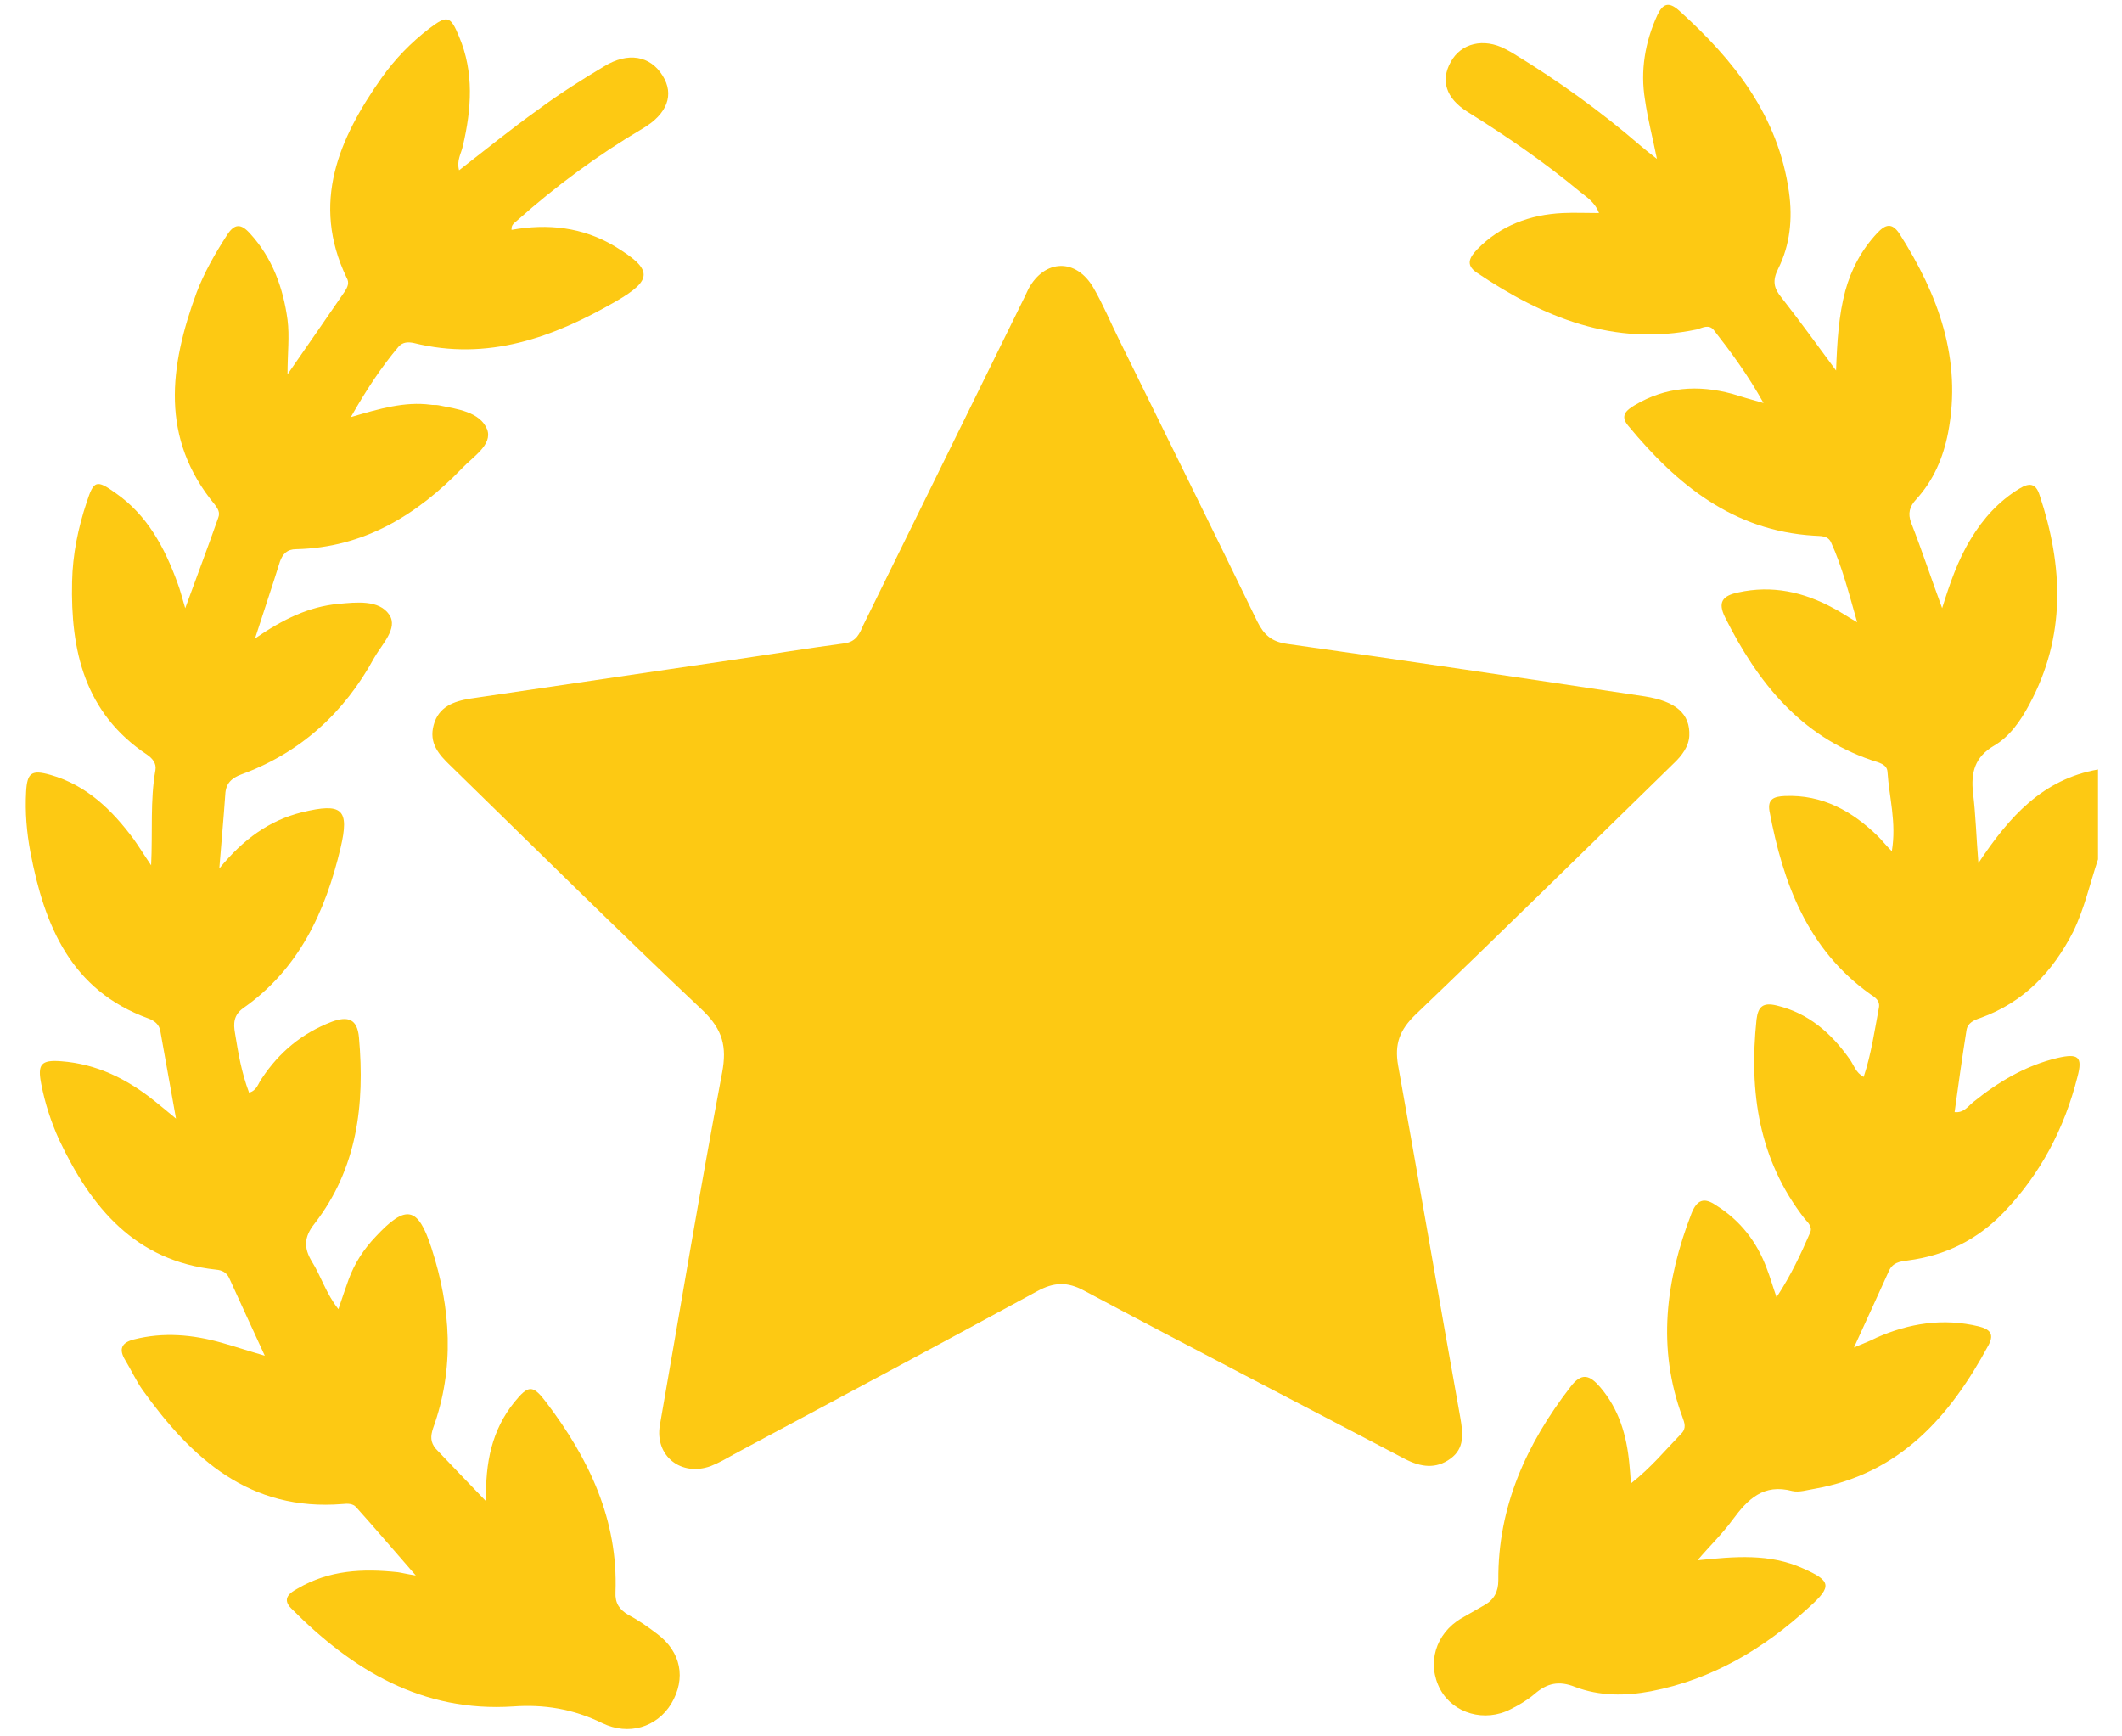
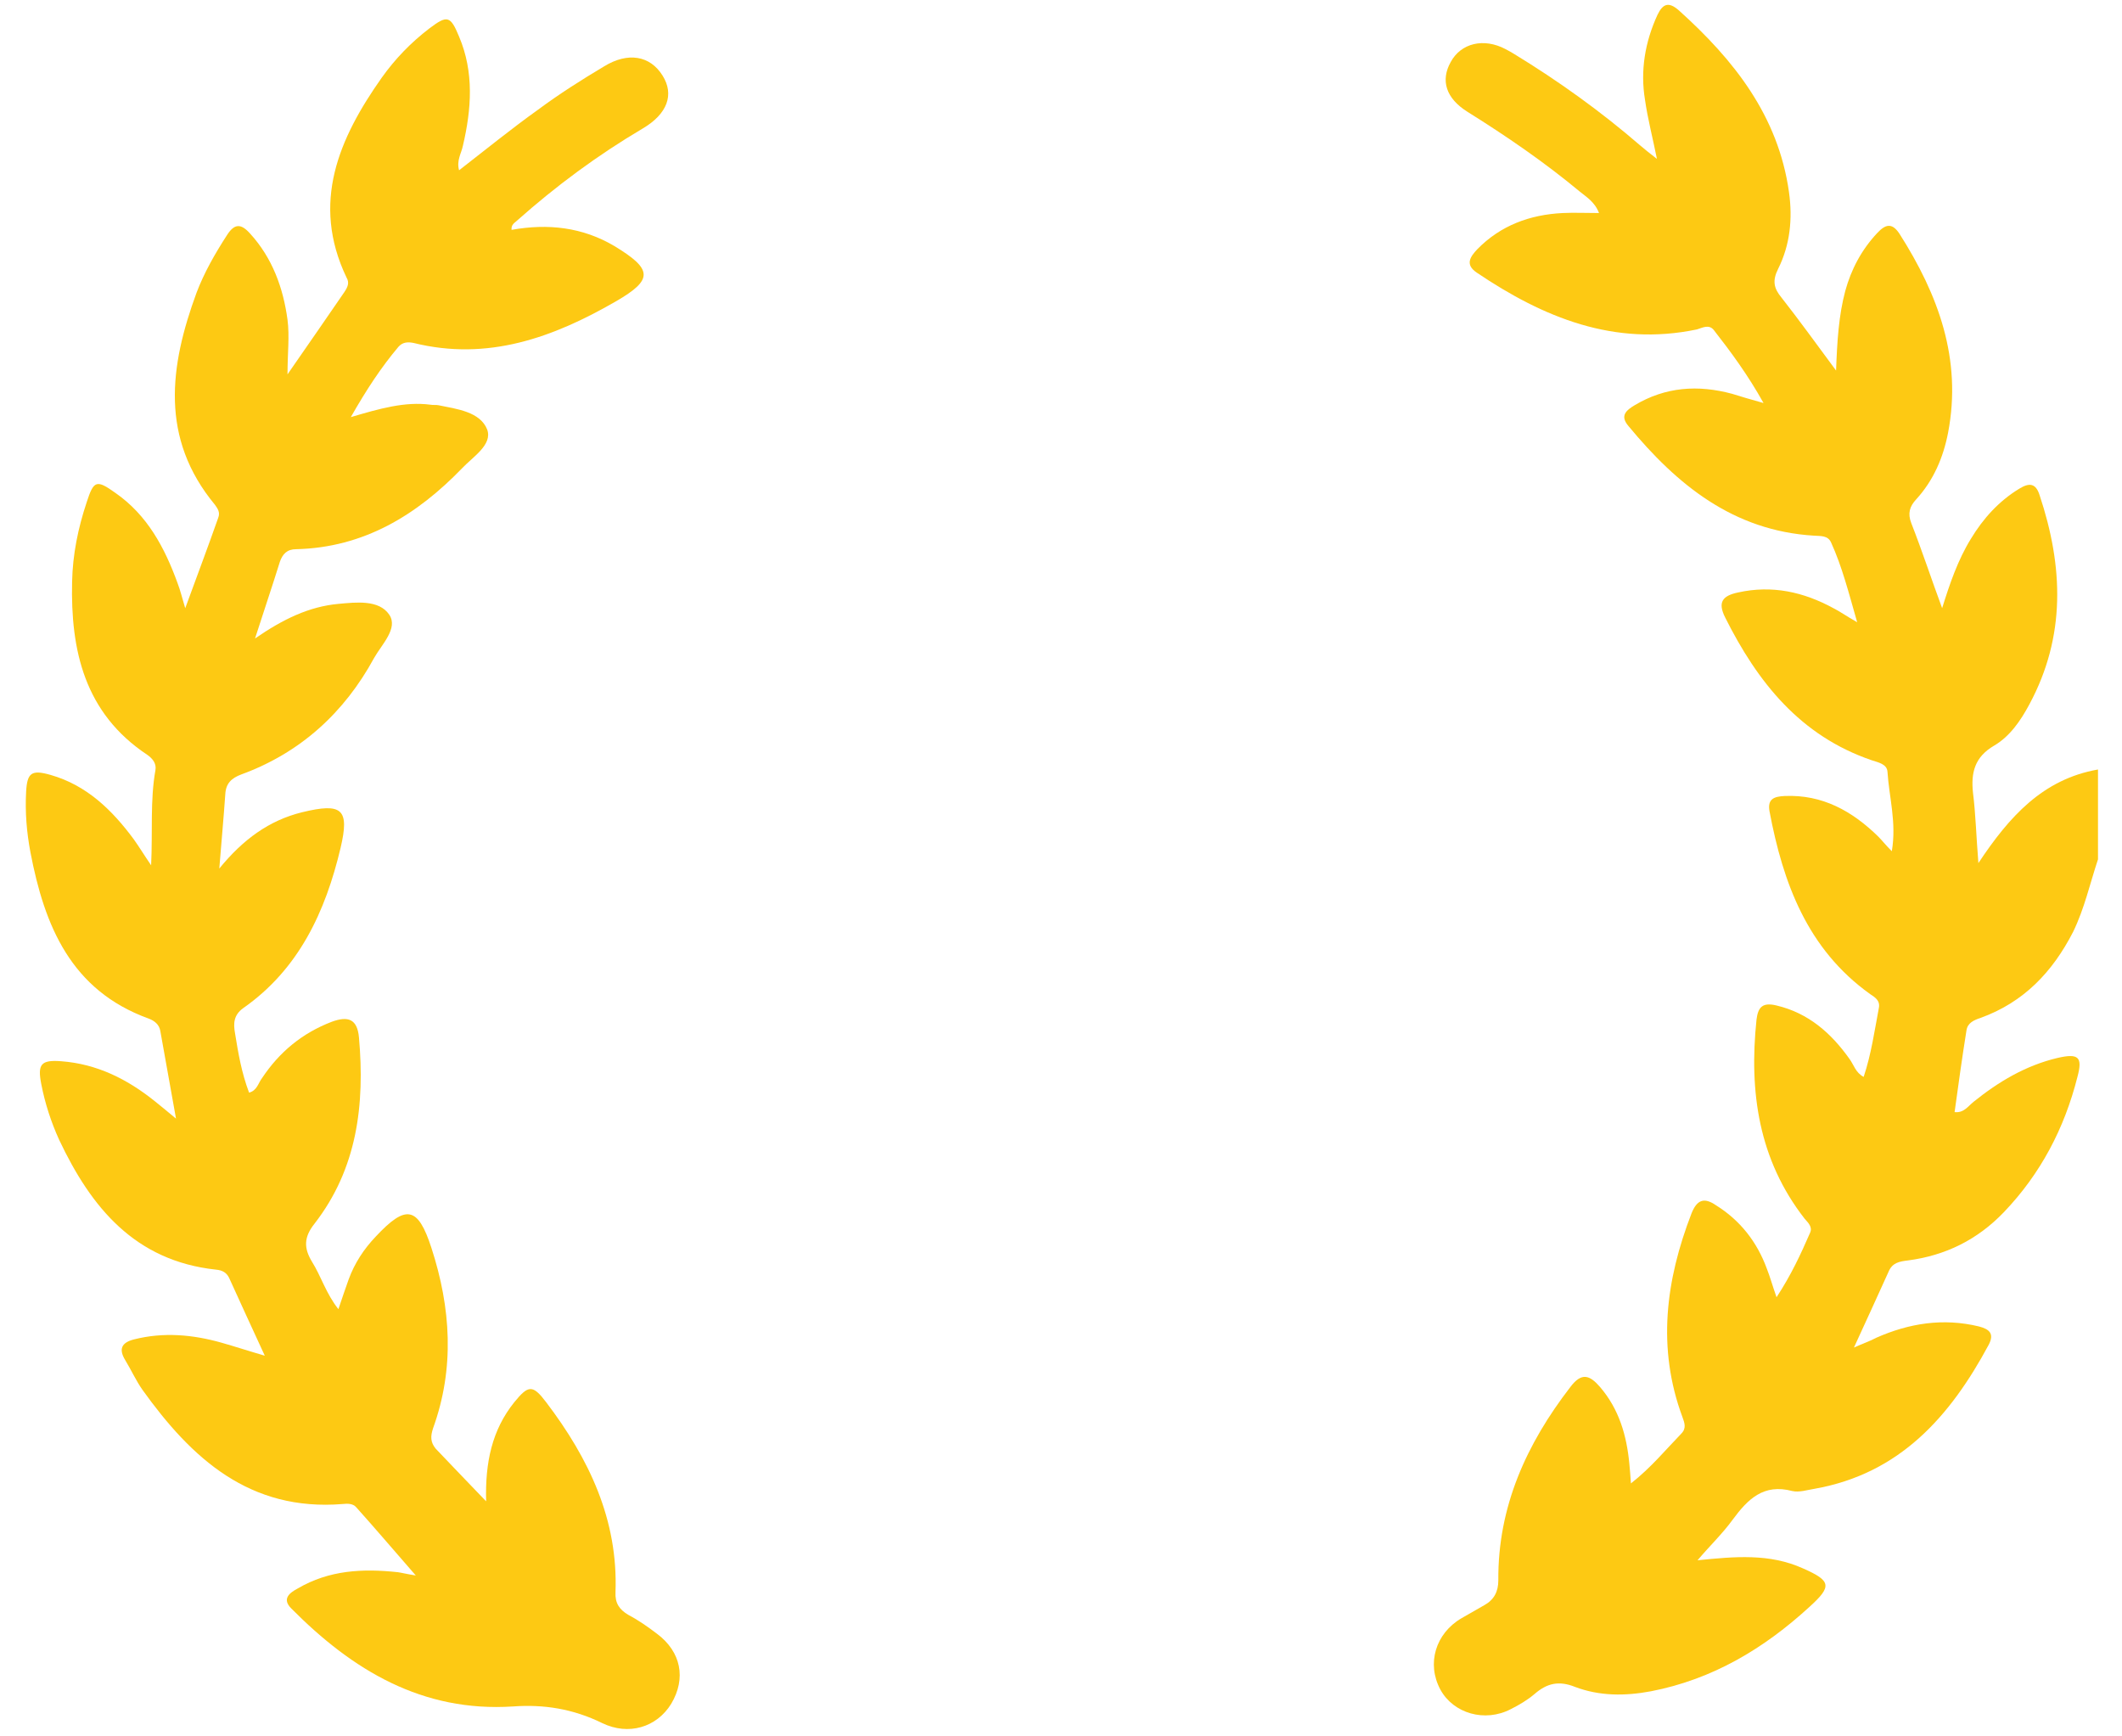
<svg xmlns="http://www.w3.org/2000/svg" width="55" height="45" viewBox="0 0 55 45" fill="none">
  <path d="M54.378 22.27C54.168 22.901 54.027 23.547 53.733 24.15C53.2 25.188 52.456 25.974 51.334 26.38C51.166 26.436 50.997 26.507 50.969 26.703C50.857 27.404 50.759 28.106 50.661 28.821C50.899 28.849 51.011 28.667 51.152 28.555C51.797 28.036 52.498 27.615 53.326 27.418C53.873 27.292 53.985 27.39 53.845 27.909C53.508 29.242 52.891 30.42 51.937 31.416C51.25 32.132 50.422 32.538 49.454 32.665C49.23 32.693 49.048 32.721 48.949 32.959C48.669 33.577 48.388 34.194 48.052 34.923C48.304 34.811 48.472 34.755 48.627 34.671C49.482 34.292 50.366 34.152 51.292 34.376C51.559 34.446 51.699 34.559 51.544 34.853C50.548 36.705 49.244 38.192 47.028 38.584C46.845 38.612 46.635 38.683 46.453 38.641C45.709 38.444 45.302 38.851 44.909 39.384C44.643 39.749 44.32 40.057 43.998 40.436C44.965 40.338 45.863 40.254 46.733 40.647C47.462 40.969 47.49 41.109 46.901 41.642C45.723 42.723 44.39 43.522 42.791 43.831C42.118 43.957 41.459 43.957 40.827 43.719C40.407 43.55 40.098 43.62 39.775 43.901C39.593 44.055 39.383 44.181 39.158 44.294C38.485 44.644 37.671 44.406 37.334 43.789C36.97 43.115 37.208 42.33 37.882 41.937C38.078 41.825 38.274 41.713 38.471 41.6C38.723 41.46 38.835 41.25 38.835 40.955C38.821 39.047 39.565 37.42 40.701 35.947C40.996 35.554 41.206 35.639 41.473 35.947C41.964 36.522 42.16 37.196 42.23 37.925C42.244 38.079 42.258 38.22 42.272 38.444C42.791 38.037 43.17 37.574 43.577 37.154C43.717 37.013 43.661 36.873 43.605 36.719C42.946 34.937 43.17 33.184 43.843 31.444C43.984 31.094 44.166 31.023 44.474 31.234C45.106 31.627 45.541 32.188 45.793 32.875C45.877 33.086 45.933 33.296 46.046 33.619C46.424 33.044 46.677 32.496 46.915 31.949C46.986 31.795 46.859 31.683 46.775 31.585C45.583 30.056 45.33 28.302 45.527 26.422C45.569 26.086 45.695 25.974 46.046 26.058C46.873 26.254 47.462 26.773 47.939 27.446C48.052 27.601 48.094 27.797 48.304 27.909C48.501 27.32 48.585 26.717 48.697 26.128C48.739 25.931 48.599 25.847 48.472 25.763C46.845 24.599 46.214 22.887 45.863 21.022C45.807 20.699 45.989 20.643 46.256 20.629C47.238 20.587 48.01 21.022 48.683 21.681C48.781 21.779 48.865 21.891 49.034 22.06C49.16 21.316 48.963 20.657 48.921 19.998C48.907 19.801 48.683 19.759 48.514 19.703C46.663 19.072 45.555 17.683 44.713 16C44.517 15.607 44.643 15.439 45.05 15.354C45.933 15.158 46.747 15.341 47.519 15.761C47.687 15.845 47.841 15.958 48.136 16.126C47.911 15.341 47.743 14.681 47.462 14.064C47.378 13.868 47.182 13.896 47.014 13.882C44.923 13.755 43.465 12.563 42.202 11.034C41.978 10.768 42.16 10.627 42.37 10.501C43.17 10.024 44.012 9.968 44.895 10.206C45.12 10.277 45.358 10.347 45.709 10.445C45.302 9.715 44.867 9.126 44.418 8.551C44.292 8.397 44.124 8.495 43.984 8.537C41.837 8.986 40 8.228 38.274 7.064C37.966 6.854 38.106 6.657 38.288 6.461C38.892 5.844 39.649 5.563 40.505 5.521C40.799 5.507 41.094 5.521 41.445 5.521C41.332 5.226 41.108 5.1 40.94 4.96C40.028 4.202 39.046 3.529 38.036 2.898C37.475 2.547 37.334 2.084 37.601 1.607C37.867 1.116 38.457 0.976 39.018 1.271C39.102 1.313 39.172 1.355 39.242 1.397C40.392 2.098 41.487 2.884 42.511 3.768C42.623 3.866 42.749 3.964 42.946 4.118C42.833 3.557 42.707 3.08 42.637 2.589C42.511 1.832 42.637 1.088 42.959 0.387C43.1 0.092 43.254 0.036 43.521 0.275C44.938 1.551 46.088 2.996 46.368 4.974C46.467 5.675 46.396 6.349 46.088 6.966C45.933 7.275 45.975 7.471 46.172 7.709C46.635 8.299 47.07 8.902 47.589 9.603C47.617 8.832 47.659 8.172 47.827 7.541C47.981 6.98 48.248 6.475 48.655 6.04C48.865 5.816 49.034 5.76 49.23 6.054C50.24 7.639 50.857 9.309 50.492 11.216C50.366 11.862 50.114 12.451 49.665 12.942C49.496 13.124 49.44 13.306 49.539 13.559C49.819 14.274 50.058 15.004 50.338 15.761C50.535 15.13 50.745 14.513 51.082 13.966C51.404 13.433 51.811 12.984 52.344 12.661C52.597 12.507 52.765 12.521 52.863 12.829C53.48 14.681 53.55 16.491 52.597 18.258C52.372 18.679 52.092 19.086 51.685 19.324C51.18 19.619 51.082 20.026 51.138 20.545C51.208 21.106 51.222 21.681 51.278 22.368C52.078 21.162 52.947 20.194 54.378 19.942C54.378 20.727 54.378 21.499 54.378 22.27Z" fill="#FDC913" />
-   <path d="M43.785 19.072C43.771 19.338 43.602 19.577 43.378 19.787C41.147 21.962 38.931 24.15 36.687 26.296C36.28 26.689 36.139 27.054 36.238 27.615C36.785 30.659 37.304 33.703 37.851 36.747C37.921 37.154 37.963 37.532 37.598 37.799C37.22 38.079 36.827 38.023 36.42 37.813C33.643 36.354 30.865 34.923 28.102 33.45C27.667 33.212 27.316 33.226 26.881 33.464C24.272 34.881 21.649 36.284 19.026 37.687C18.829 37.799 18.633 37.911 18.422 37.995C17.651 38.276 16.964 37.729 17.104 36.929C17.637 33.885 18.142 30.841 18.717 27.797C18.843 27.124 18.731 26.689 18.226 26.198C16.01 24.108 13.849 21.962 11.675 19.843C11.367 19.549 11.114 19.254 11.24 18.791C11.367 18.314 11.759 18.174 12.194 18.104C14.481 17.767 16.753 17.431 19.04 17.094C19.994 16.954 20.933 16.799 21.887 16.673C22.196 16.631 22.28 16.421 22.378 16.196C23.767 13.377 25.156 10.543 26.544 7.723C26.587 7.639 26.615 7.569 26.657 7.485C27.078 6.713 27.891 6.685 28.34 7.457C28.593 7.892 28.789 8.369 29.013 8.818C30.206 11.244 31.412 13.685 32.59 16.112C32.759 16.449 32.955 16.631 33.362 16.687C36.462 17.122 39.548 17.585 42.634 18.048C43.434 18.174 43.813 18.497 43.785 19.072Z" fill="#FDC913" />
  <path d="M7.452 9.702C7.999 8.916 8.462 8.243 8.925 7.57C9.009 7.443 9.065 7.331 8.981 7.191C8.055 5.255 8.785 3.586 9.893 2.015C10.243 1.524 10.65 1.103 11.127 0.738C11.59 0.388 11.674 0.402 11.899 0.949C12.291 1.874 12.221 2.828 11.997 3.782C11.955 3.979 11.829 4.161 11.899 4.413C12.586 3.88 13.259 3.333 13.947 2.842C14.494 2.436 15.069 2.071 15.658 1.72C16.275 1.341 16.851 1.44 17.173 1.959C17.482 2.45 17.299 2.955 16.654 3.333C15.49 4.021 14.41 4.82 13.4 5.718C13.344 5.774 13.245 5.816 13.259 5.957C14.199 5.788 15.097 5.886 15.925 6.377C16.921 6.981 16.935 7.247 15.967 7.808C14.339 8.748 12.642 9.365 10.72 8.888C10.58 8.86 10.44 8.86 10.328 8.987C9.879 9.52 9.5 10.095 9.093 10.81C9.851 10.586 10.496 10.403 11.155 10.488C11.225 10.502 11.296 10.488 11.366 10.502C11.843 10.6 12.446 10.67 12.628 11.133C12.768 11.525 12.263 11.834 11.983 12.129C10.805 13.349 9.43 14.191 7.676 14.233C7.438 14.233 7.326 14.359 7.255 14.556C7.059 15.187 6.849 15.804 6.61 16.547C7.34 16.043 8.013 15.72 8.771 15.65C9.233 15.608 9.823 15.537 10.089 15.93C10.328 16.281 9.893 16.702 9.696 17.052C8.925 18.469 7.789 19.507 6.26 20.068C5.993 20.167 5.853 20.307 5.839 20.587C5.797 21.191 5.741 21.794 5.684 22.509C6.302 21.752 6.975 21.261 7.831 21.05C8.869 20.798 9.065 20.966 8.827 21.976C8.434 23.631 7.746 25.118 6.302 26.128C6.049 26.311 6.049 26.535 6.091 26.774C6.175 27.293 6.26 27.798 6.456 28.317C6.666 28.261 6.694 28.064 6.793 27.938C7.241 27.265 7.831 26.774 8.602 26.479C9.023 26.325 9.261 26.409 9.304 26.886C9.458 28.625 9.261 30.281 8.153 31.711C7.873 32.062 7.873 32.343 8.083 32.693C8.322 33.072 8.448 33.521 8.771 33.928C8.869 33.633 8.953 33.395 9.037 33.156C9.191 32.736 9.43 32.371 9.738 32.048C10.524 31.206 10.833 31.263 11.183 32.343C11.688 33.9 11.787 35.457 11.225 37.014C11.155 37.224 11.155 37.379 11.296 37.547C11.702 37.968 12.109 38.403 12.6 38.908C12.572 37.898 12.754 37.056 13.329 36.341C13.694 35.892 13.806 35.878 14.157 36.341C15.265 37.8 16.023 39.385 15.953 41.264C15.939 41.545 16.051 41.713 16.289 41.853C16.556 41.994 16.794 42.162 17.033 42.344C17.65 42.807 17.79 43.495 17.398 44.154C17.019 44.771 16.289 44.982 15.616 44.659C14.845 44.28 14.087 44.168 13.302 44.224C10.945 44.379 9.135 43.284 7.55 41.685C7.298 41.433 7.508 41.278 7.718 41.166C8.532 40.689 9.402 40.647 10.313 40.745C10.412 40.759 10.51 40.787 10.777 40.83C10.201 40.17 9.724 39.609 9.233 39.062C9.149 38.964 9.009 38.964 8.883 38.978C6.47 39.174 4.969 37.8 3.692 36.018C3.524 35.779 3.398 35.499 3.244 35.246C3.075 34.966 3.145 34.797 3.468 34.713C4.24 34.517 4.997 34.587 5.741 34.797C6.091 34.896 6.428 35.008 6.863 35.134C6.526 34.405 6.231 33.76 5.937 33.114C5.867 32.974 5.755 32.918 5.6 32.904C3.496 32.679 2.36 31.291 1.532 29.537C1.322 29.074 1.167 28.597 1.069 28.092C0.971 27.587 1.055 27.461 1.588 27.503C2.514 27.573 3.3 27.966 4.015 28.541C4.155 28.653 4.31 28.78 4.562 28.99C4.408 28.134 4.282 27.433 4.155 26.718C4.127 26.549 4.001 26.451 3.847 26.395C1.841 25.666 1.153 23.996 0.789 22.088C0.691 21.569 0.648 21.05 0.677 20.517C0.705 20.026 0.817 19.942 1.308 20.082C2.248 20.349 2.907 20.994 3.468 21.752C3.608 21.948 3.735 22.159 3.917 22.425C3.959 21.541 3.889 20.742 4.029 19.956C4.057 19.788 3.959 19.662 3.819 19.563C2.191 18.483 1.827 16.856 1.869 15.075C1.883 14.373 2.023 13.686 2.248 13.012C2.43 12.451 2.5 12.423 2.991 12.774C3.819 13.349 4.268 14.191 4.604 15.117C4.674 15.299 4.716 15.481 4.801 15.762C5.109 14.92 5.39 14.177 5.656 13.419C5.712 13.279 5.642 13.181 5.572 13.083C4.141 11.357 4.394 9.492 5.095 7.584C5.292 7.065 5.572 6.574 5.881 6.097C6.077 5.788 6.246 5.788 6.484 6.055C7.059 6.686 7.34 7.458 7.452 8.285C7.508 8.72 7.452 9.141 7.452 9.702Z" fill="#FDC913" />
</svg>